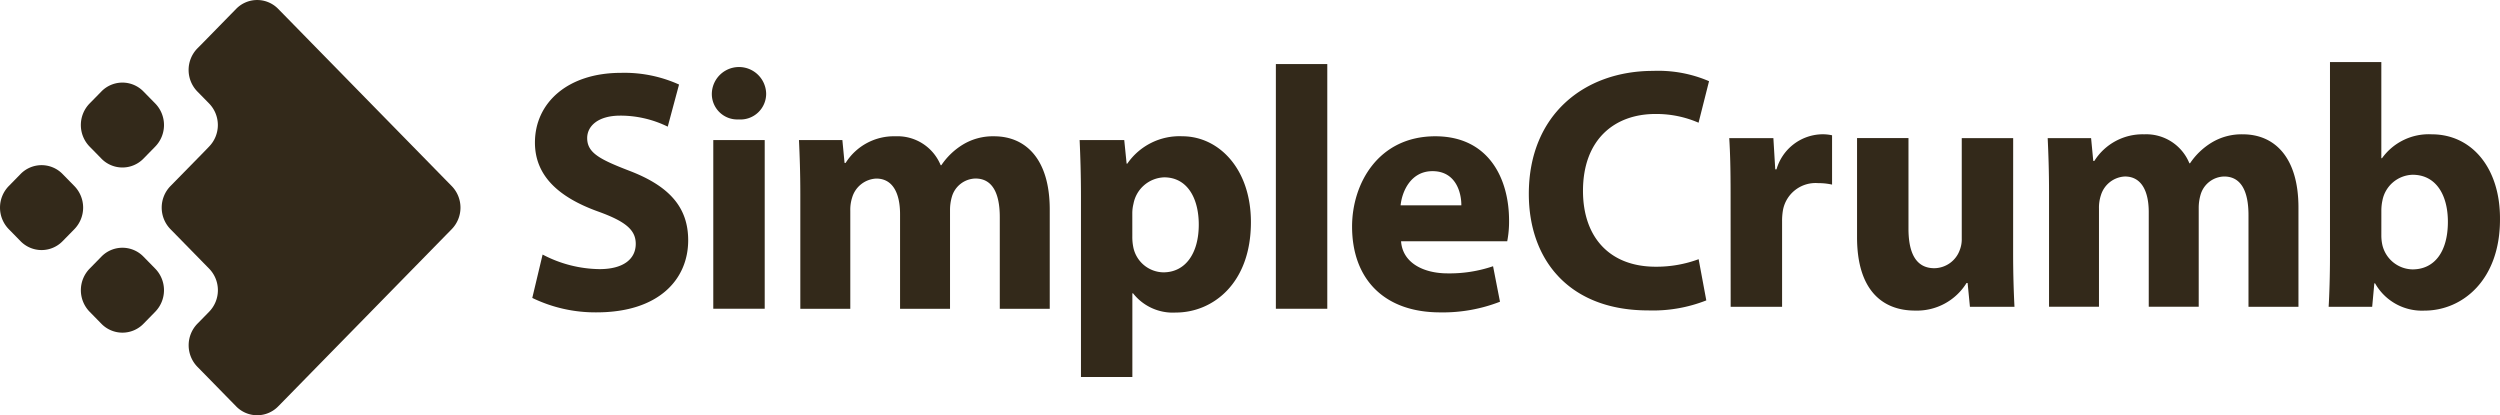
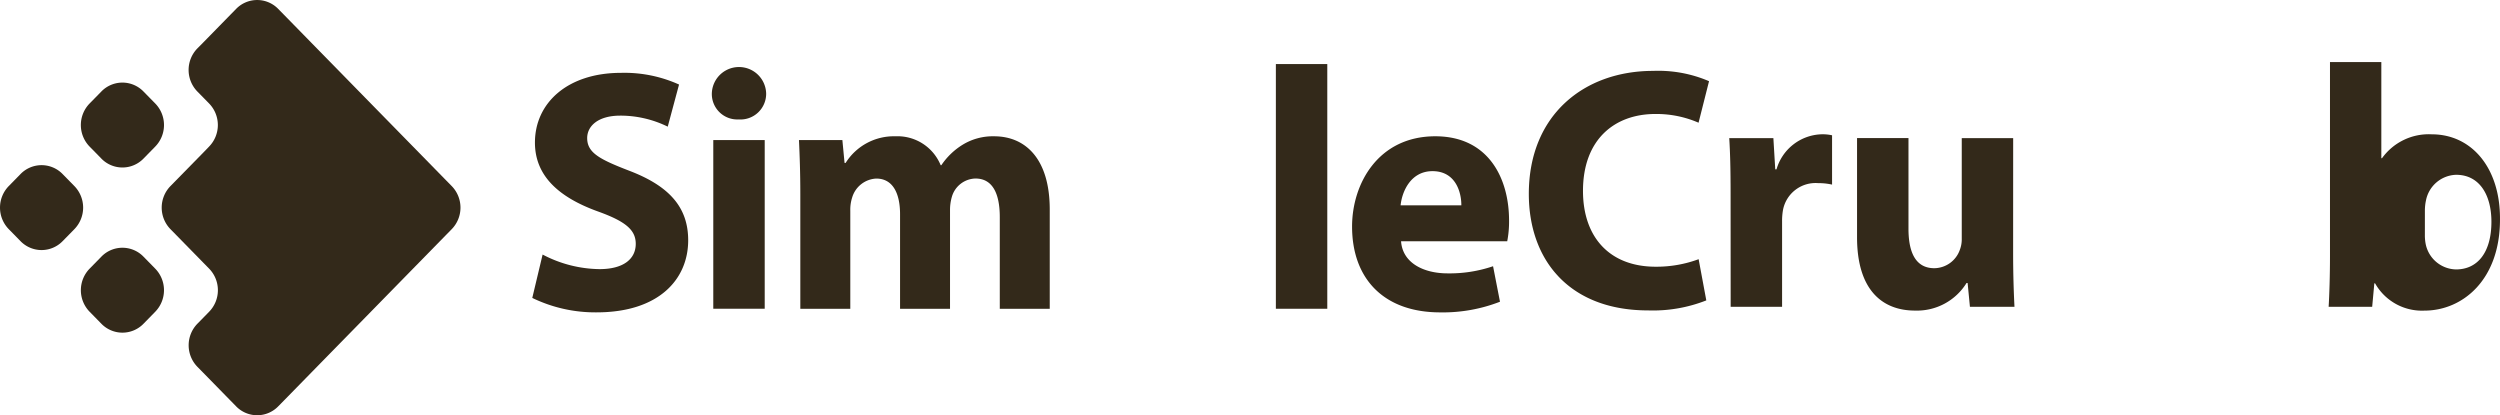
<svg xmlns="http://www.w3.org/2000/svg" id="Group_366" data-name="Group 366" width="216.739" height="36" viewBox="0 0 216.739 36">
  <defs>
    <clipPath id="clip-path">
      <rect id="Rectangle_45" data-name="Rectangle 45" width="216.739" height="36" fill="#33291a" />
    </clipPath>
  </defs>
  <g id="Group_266" data-name="Group 266" clip-path="url(#clip-path)">
    <path id="Path_1" data-name="Path 1" d="M41.752,21.226a10.831,10.831,0,0,0,4.942,1.264c2.048,0,3.133-.868,3.133-2.193,0-1.237-.94-1.966-3.3-2.815-3.29-1.192-5.44-3.022-5.44-5.964,0-3.433,2.823-6.044,7.459-6.044A11.487,11.487,0,0,1,53.58,6.487L52.6,10.139a9.289,9.289,0,0,0-4.116-.956c-1.942,0-2.868.917-2.868,1.947,0,1.279,1.092,1.845,3.649,2.831,3.491,1.334,5.108,3.184,5.108,6.03,0,3.363-2.521,6.248-7.948,6.248a12.523,12.523,0,0,1-5.569-1.252Z" transform="translate(5.29 0.842)" fill="#33291a" />
    <path id="Path_2" data-name="Path 2" d="M59.347,7.309a2.229,2.229,0,0,1-2.392,2.271,2.206,2.206,0,0,1-2.317-2.271,2.356,2.356,0,0,1,4.709,0m-4.583,4.06h4.458V25.993H54.763Z" transform="translate(7.075 0.774)" fill="#33291a" />
    <path id="Path_3" data-name="Path 3" d="M61.443,15.241c0-1.822-.055-3.361-.117-4.671h3.763l.189,1.98h.094a4.937,4.937,0,0,1,4.319-2.308,4.039,4.039,0,0,1,3.92,2.507h.059a6.029,6.029,0,0,1,1.86-1.784,5.016,5.016,0,0,1,2.716-.723c2.734,0,4.821,1.975,4.821,6.345v8.608H78.736V17.252c0-2.118-.668-3.349-2.106-3.349a2.183,2.183,0,0,0-2.048,1.585,4.049,4.049,0,0,0-.16,1.155v8.552H70.09V17c0-1.841-.643-3.093-2.062-3.093a2.292,2.292,0,0,0-2.087,1.632,3.443,3.443,0,0,0-.165,1.152v8.507H61.443Z" transform="translate(7.941 1.574)" fill="#33291a" />
-     <path id="Path_4" data-name="Path 4" d="M82.985,15.483c0-1.922-.055-3.543-.116-4.914h3.868l.207,2.048H87A5.494,5.494,0,0,1,91.77,10.24c3.133,0,5.949,2.783,5.949,7.449,0,5.332-3.326,7.833-6.511,7.833A4.378,4.378,0,0,1,87.5,23.854h-.059v7.255H82.985Zm4.452,3.45a4.462,4.462,0,0,0,.09.948,2.711,2.711,0,0,0,2.6,2.156c1.921,0,3.071-1.654,3.071-4.136,0-2.326-1.019-4.1-3-4.1a2.807,2.807,0,0,0-2.662,2.3,3.33,3.33,0,0,0-.1.812Z" transform="translate(10.73 1.574)" fill="#33291a" />
    <rect id="Rectangle_44" data-name="Rectangle 44" width="4.458" height="21.214" transform="translate(110.612 5.554)" fill="#33291a" />
    <path id="Path_5" data-name="Path 5" d="M108.028,19.343c.133,1.886,1.959,2.783,4.036,2.783a11.676,11.676,0,0,0,3.94-.619l.6,3.077a13.64,13.64,0,0,1-5.188.924c-4.85,0-7.635-2.885-7.635-7.442,0-3.716,2.269-7.825,7.217-7.825,4.64,0,6.393,3.685,6.393,7.3a8.956,8.956,0,0,1-.159,1.8Zm5.226-3.115c.008-1.095-.471-2.964-2.5-2.964-1.881,0-2.643,1.754-2.766,2.964Z" transform="translate(13.438 1.574)" fill="#33291a" />
    <path id="Path_6" data-name="Path 6" d="M132.734,25.224a12.616,12.616,0,0,1-5.04.869c-6.828,0-10.347-4.358-10.347-10.1,0-6.866,4.817-10.666,10.771-10.666a11.132,11.132,0,0,1,4.853.893l-.909,3.6a9.172,9.172,0,0,0-3.745-.757c-3.517,0-6.274,2.191-6.274,6.666,0,4.038,2.33,6.575,6.3,6.575a10.507,10.507,0,0,0,3.726-.652Z" transform="translate(15.195 0.819)" fill="#33291a" />
    <path id="Path_7" data-name="Path 7" d="M132.848,15.243c0-2.147-.038-3.561-.117-4.821h3.826l.162,2.706h.11a4.2,4.2,0,0,1,3.865-3.035,3.716,3.716,0,0,1,.951.085v4.275a5.347,5.347,0,0,0-1.2-.127,2.875,2.875,0,0,0-3.051,2.308,5.461,5.461,0,0,0-.082,1.012v7.4h-4.458Z" transform="translate(17.187 1.551)" fill="#33291a" />
    <path id="Path_8" data-name="Path 8" d="M156.072,20.315c0,1.9.055,3.471.117,4.687h-3.862l-.2-2.064h-.093a5.054,5.054,0,0,1-4.463,2.393c-2.908,0-5.03-1.858-5.03-6.354v-8.6H147v7.86c0,2.14.672,3.42,2.242,3.42a2.375,2.375,0,0,0,2.213-1.6,2.536,2.536,0,0,0,.163-.966V10.378h4.458Z" transform="translate(18.457 1.595)" fill="#33291a" />
-     <path id="Path_9" data-name="Path 9" d="M157.29,15.093c0-1.822-.055-3.361-.117-4.671h3.763l.189,1.98h.094a4.935,4.935,0,0,1,4.319-2.308,4.036,4.036,0,0,1,3.919,2.507h.06a6.016,6.016,0,0,1,1.86-1.784,5.016,5.016,0,0,1,2.716-.723c2.734,0,4.821,1.975,4.821,6.345v8.608h-4.332V17.1c0-2.118-.669-3.349-2.108-3.349a2.182,2.182,0,0,0-2.047,1.585,4.049,4.049,0,0,0-.16,1.155v8.552h-4.332v-8.2c0-1.841-.643-3.093-2.064-3.093a2.292,2.292,0,0,0-2.086,1.632,3.443,3.443,0,0,0-.165,1.152v8.507H157.29Z" transform="translate(20.352 1.551)" fill="#33291a" />
-     <path id="Path_10" data-name="Path 10" d="M178.739,25.88c.061-.967.116-2.709.116-4.369V4.666h4.452V13h.059a4.99,4.99,0,0,1,4.32-2.072c3.44,0,5.942,2.9,5.908,7.384,0,5.266-3.268,7.9-6.549,7.9a4.665,4.665,0,0,1-4.281-2.366H182.7l-.187,2.037Zm4.569-6.207a3.842,3.842,0,0,0,.078.8,2.739,2.739,0,0,0,2.622,2.165c1.89,0,3.069-1.505,3.069-4.135,0-2.275-1-4.069-3.062-4.069a2.748,2.748,0,0,0-2.616,2.243,4.157,4.157,0,0,0-.09.841Z" transform="translate(23.144 0.717)" fill="#33291a" />
+     <path id="Path_10" data-name="Path 10" d="M178.739,25.88c.061-.967.116-2.709.116-4.369V4.666h4.452V13h.059a4.99,4.99,0,0,1,4.32-2.072c3.44,0,5.942,2.9,5.908,7.384,0,5.266-3.268,7.9-6.549,7.9a4.665,4.665,0,0,1-4.281-2.366H182.7l-.187,2.037m4.569-6.207a3.842,3.842,0,0,0,.078.8,2.739,2.739,0,0,0,2.622,2.165c1.89,0,3.069-1.505,3.069-4.135,0-2.275-1-4.069-3.062-4.069a2.748,2.748,0,0,0-2.616,2.243,4.157,4.157,0,0,0-.09.841Z" transform="translate(23.144 0.717)" fill="#33291a" />
    <path id="Path_11" data-name="Path 11" d="M16.023,13.222l-2.344,2.391-.511.521a2.677,2.677,0,0,0,0,3.73l.511.521,2.337,2.387.511.521a2.677,2.677,0,0,1,0,3.73l-.511.523-.512.521a2.679,2.679,0,0,0,0,3.73l.512.521,2.336,2.387.511.521a2.544,2.544,0,0,0,3.652,0l.512-.521,2.336-2.387L27.7,29.932l2.337-2.386,2.336-2.387,2.337-2.387,2.337-2.387.511-.521a2.677,2.677,0,0,0,0-3.73l-.511-.521-2.337-2.387-2.337-2.386L30.035,8.454,27.7,6.067,25.362,3.681,23.026,1.294,22.514.773a2.544,2.544,0,0,0-3.652,0l-.511.521L16.016,3.68h0L15.5,4.2a2.679,2.679,0,0,0,0,3.73l.512.521.512.523a2.678,2.678,0,0,1,0,3.729Z" transform="translate(1.607 0.001)" fill="#33291a" />
    <path id="Path_12" data-name="Path 12" d="M12.658,24.163l-1.022,1.044a2.544,2.544,0,0,1-3.65,0L6.963,24.163a2.677,2.677,0,0,1,0-3.73l1.022-1.043a2.542,2.542,0,0,1,3.65,0l1.022,1.043a2.677,2.677,0,0,1,0,3.73" transform="translate(0.804 2.861)" fill="#33291a" />
    <path id="Path_13" data-name="Path 13" d="M6.452,17.957,5.429,19a2.544,2.544,0,0,1-3.65,0L.757,17.957a2.677,2.677,0,0,1,0-3.73l1.022-1.043a2.542,2.542,0,0,1,3.65,0l1.022,1.043a2.677,2.677,0,0,1,0,3.73" transform="translate(0 1.907)" fill="#33291a" />
    <path id="Path_14" data-name="Path 14" d="M12.146,7.5l-.511-.521a2.544,2.544,0,0,0-3.652,0L7.473,7.5l-.512.521a2.679,2.679,0,0,0,0,3.73l.512.521.511.523a2.546,2.546,0,0,0,3.652,0l.511-.523.511-.521a2.677,2.677,0,0,0,0-3.73Z" transform="translate(0.804 0.954)" fill="#33291a" />
  </g>
</svg>